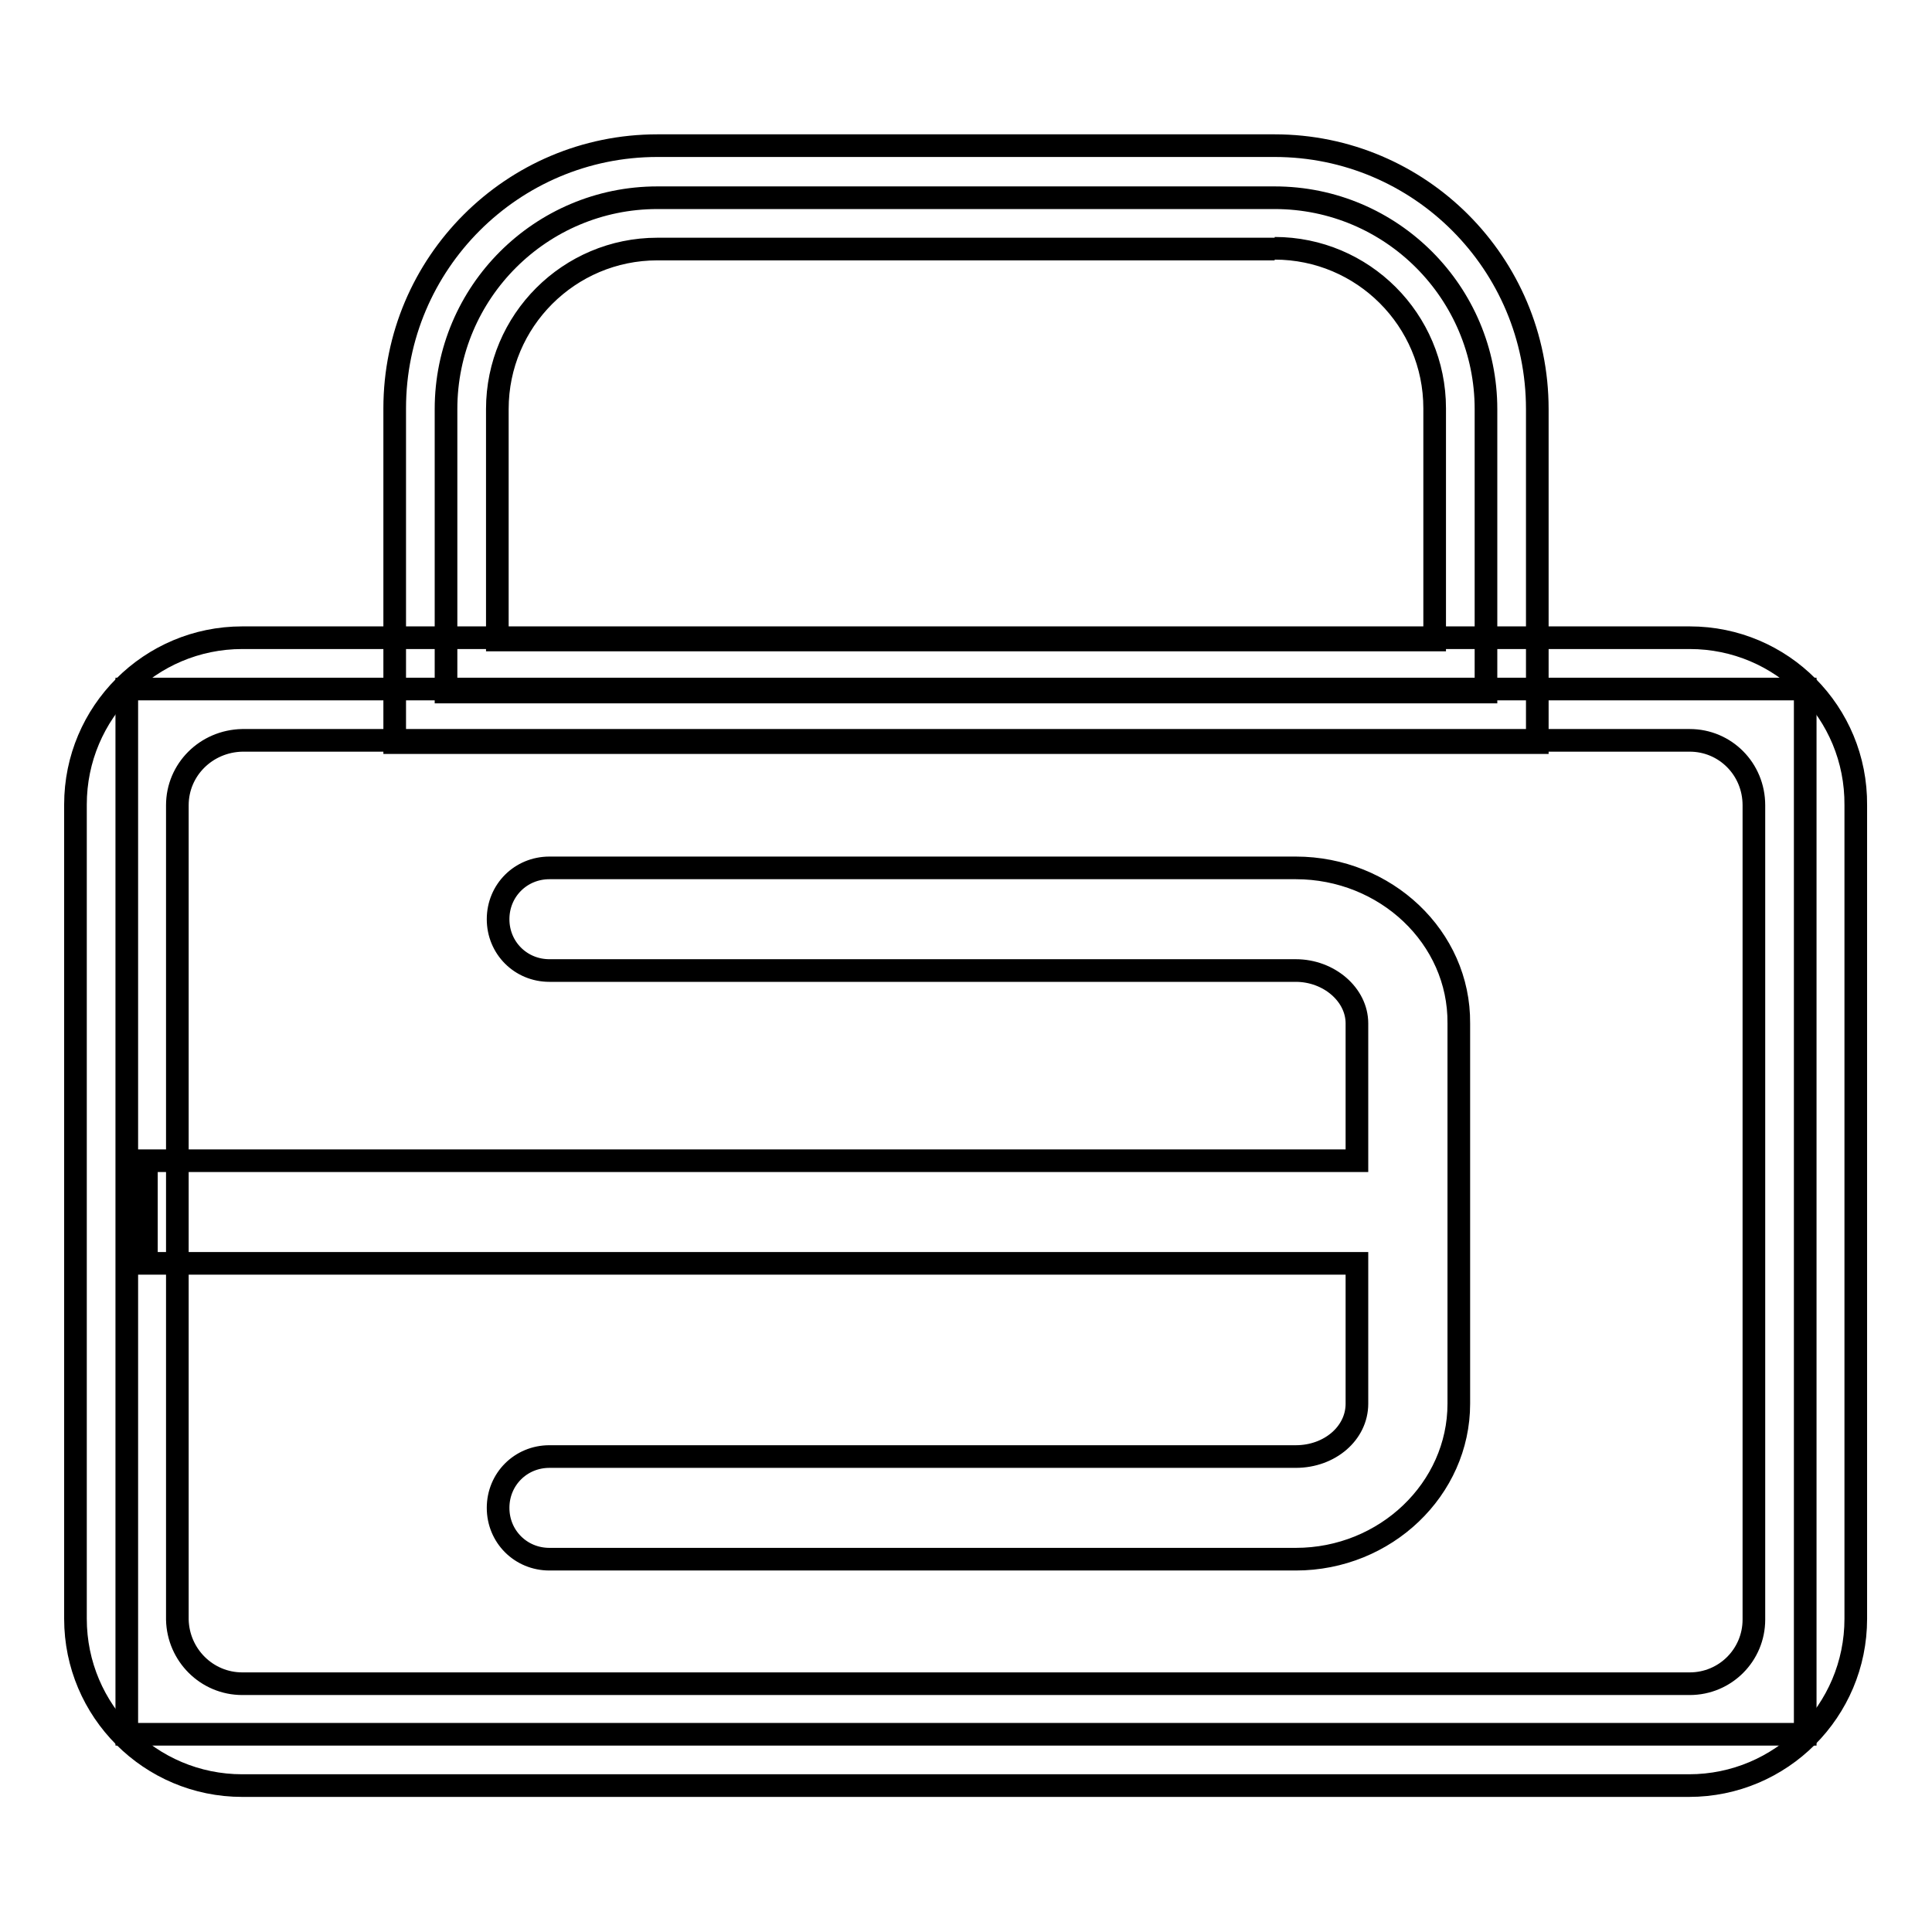
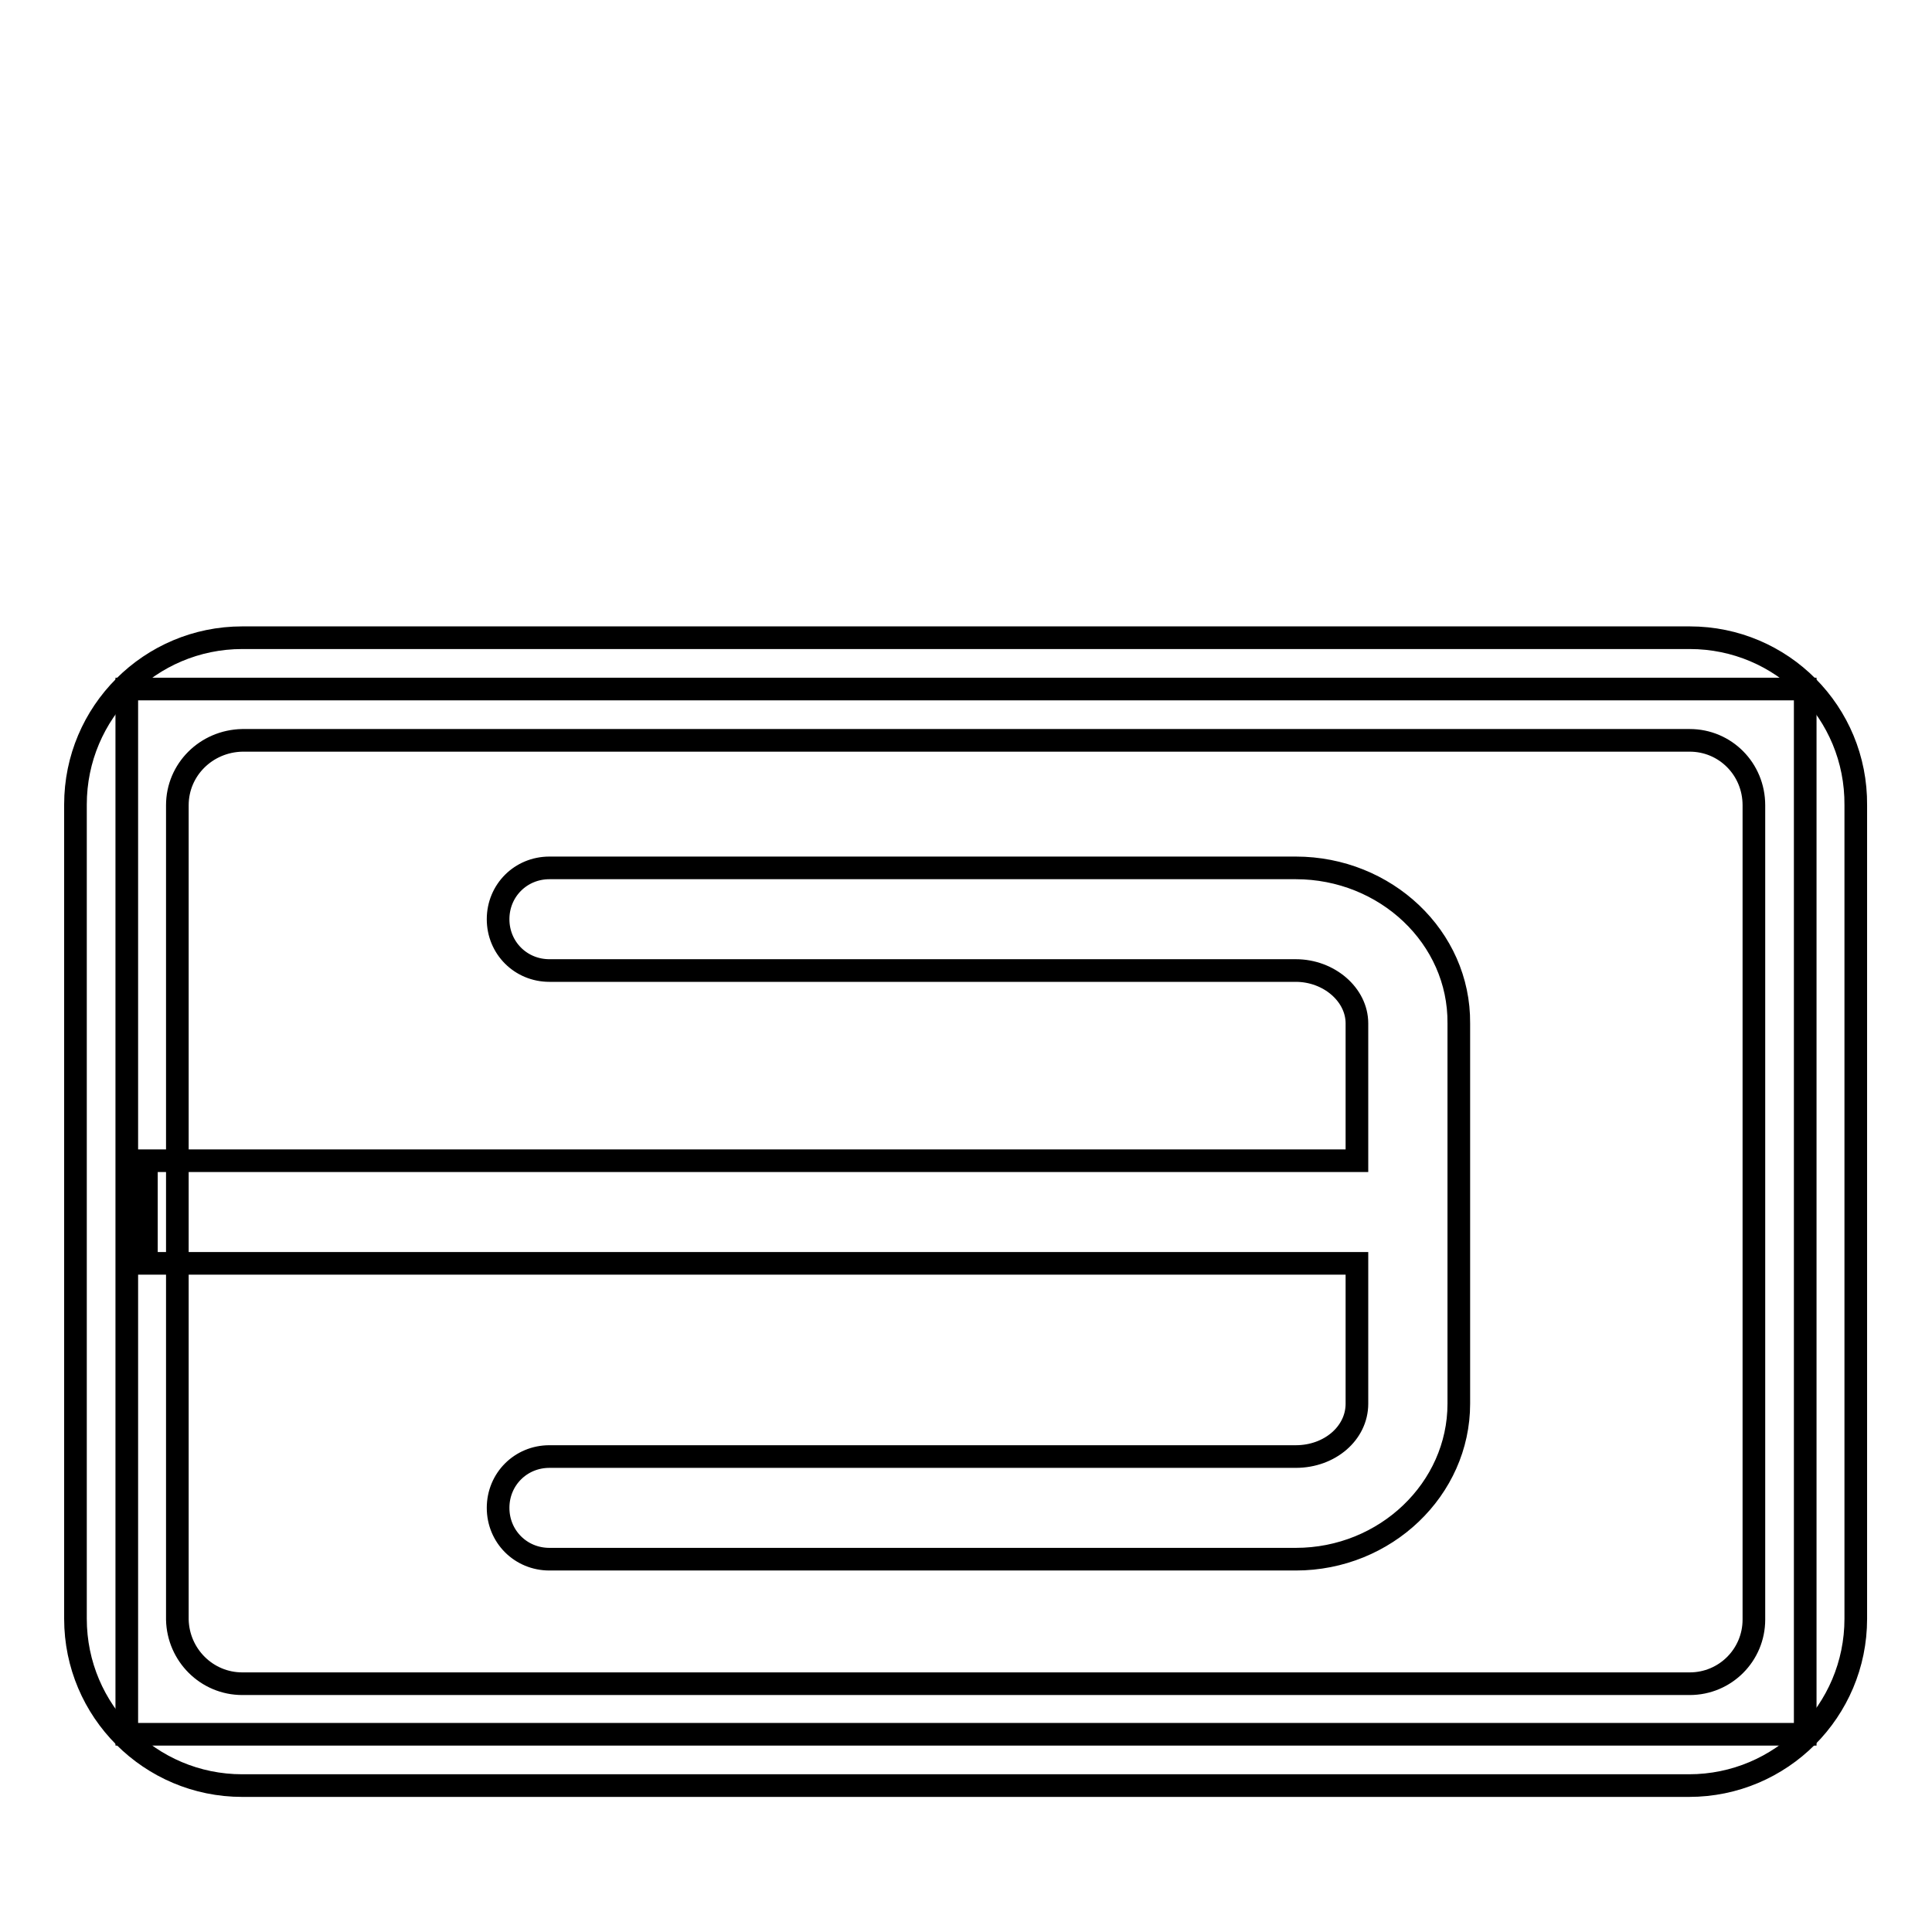
<svg xmlns="http://www.w3.org/2000/svg" version="1.1" x="0px" y="0px" viewBox="0 0 256 256" enable-background="new 0 0 256 256" xml:space="preserve">
  <g>
    <path stroke-width="3" fill-opacity="0" stroke="#000000" d="M16.8,91.3h222.4v138.5H16.8V91.3z" />
    <path stroke-width="3" fill-opacity="0" stroke="#000000" d="M223.9,98.1c4.7,0,8.5,3.8,8.5,8.6v107.9c0,4.7-3.8,8.5-8.5,8.5H32.1c-4.7,0-8.5-3.8-8.6-8.5V106.7 c0-4.7,3.8-8.5,8.6-8.6H223.9 M223.9,84.5H32.1c-12.2,0-22.1,9.9-22.1,22.1v107.9c0,12.2,9.9,22.1,22.1,22.1h191.7 c12.2,0,22.1-9.9,22.1-22.1V106.7C246,94.4,236.1,84.5,223.9,84.5z" />
    <path stroke-width="3" fill-opacity="0" stroke="#000000" d="M171.7,115H72.8c-3.8,0-6.8,3-6.8,6.8s3,6.8,6.8,6.8h98.9c4.4,0,8.1,3.2,8.1,7v18.2H19.4v13.6h160.4V186 c0,3.9-3.6,7-8.1,7H72.8c-3.8,0-6.8,3-6.8,6.8c0,3.8,3,6.8,6.8,6.8h98.9c11.9,0,21.6-9.3,21.6-20.6v-50.4 C193.4,124.2,183.6,115,171.7,115z" />
-     <path stroke-width="3" fill-opacity="0" stroke="#000000" d="M59.1,91.7V54.2c0-15.5,12.6-28,28-28h81.8c15.5,0,28,12.6,28,28v37.5H59.1z" />
-     <path stroke-width="3" fill-opacity="0" stroke="#000000" d="M168.9,32.9c11.7,0,21.2,9.5,21.2,21.2v30.7H65.9V54.2c0-11.7,9.5-21.2,21.2-21.2H168.9 M168.9,19.3H87.1 c-19.2,0-34.8,15.6-34.8,34.8l0,0v44.3h151.4V54.2C203.7,34.9,188.1,19.3,168.9,19.3L168.9,19.3L168.9,19.3z" />
  </g>
</svg>